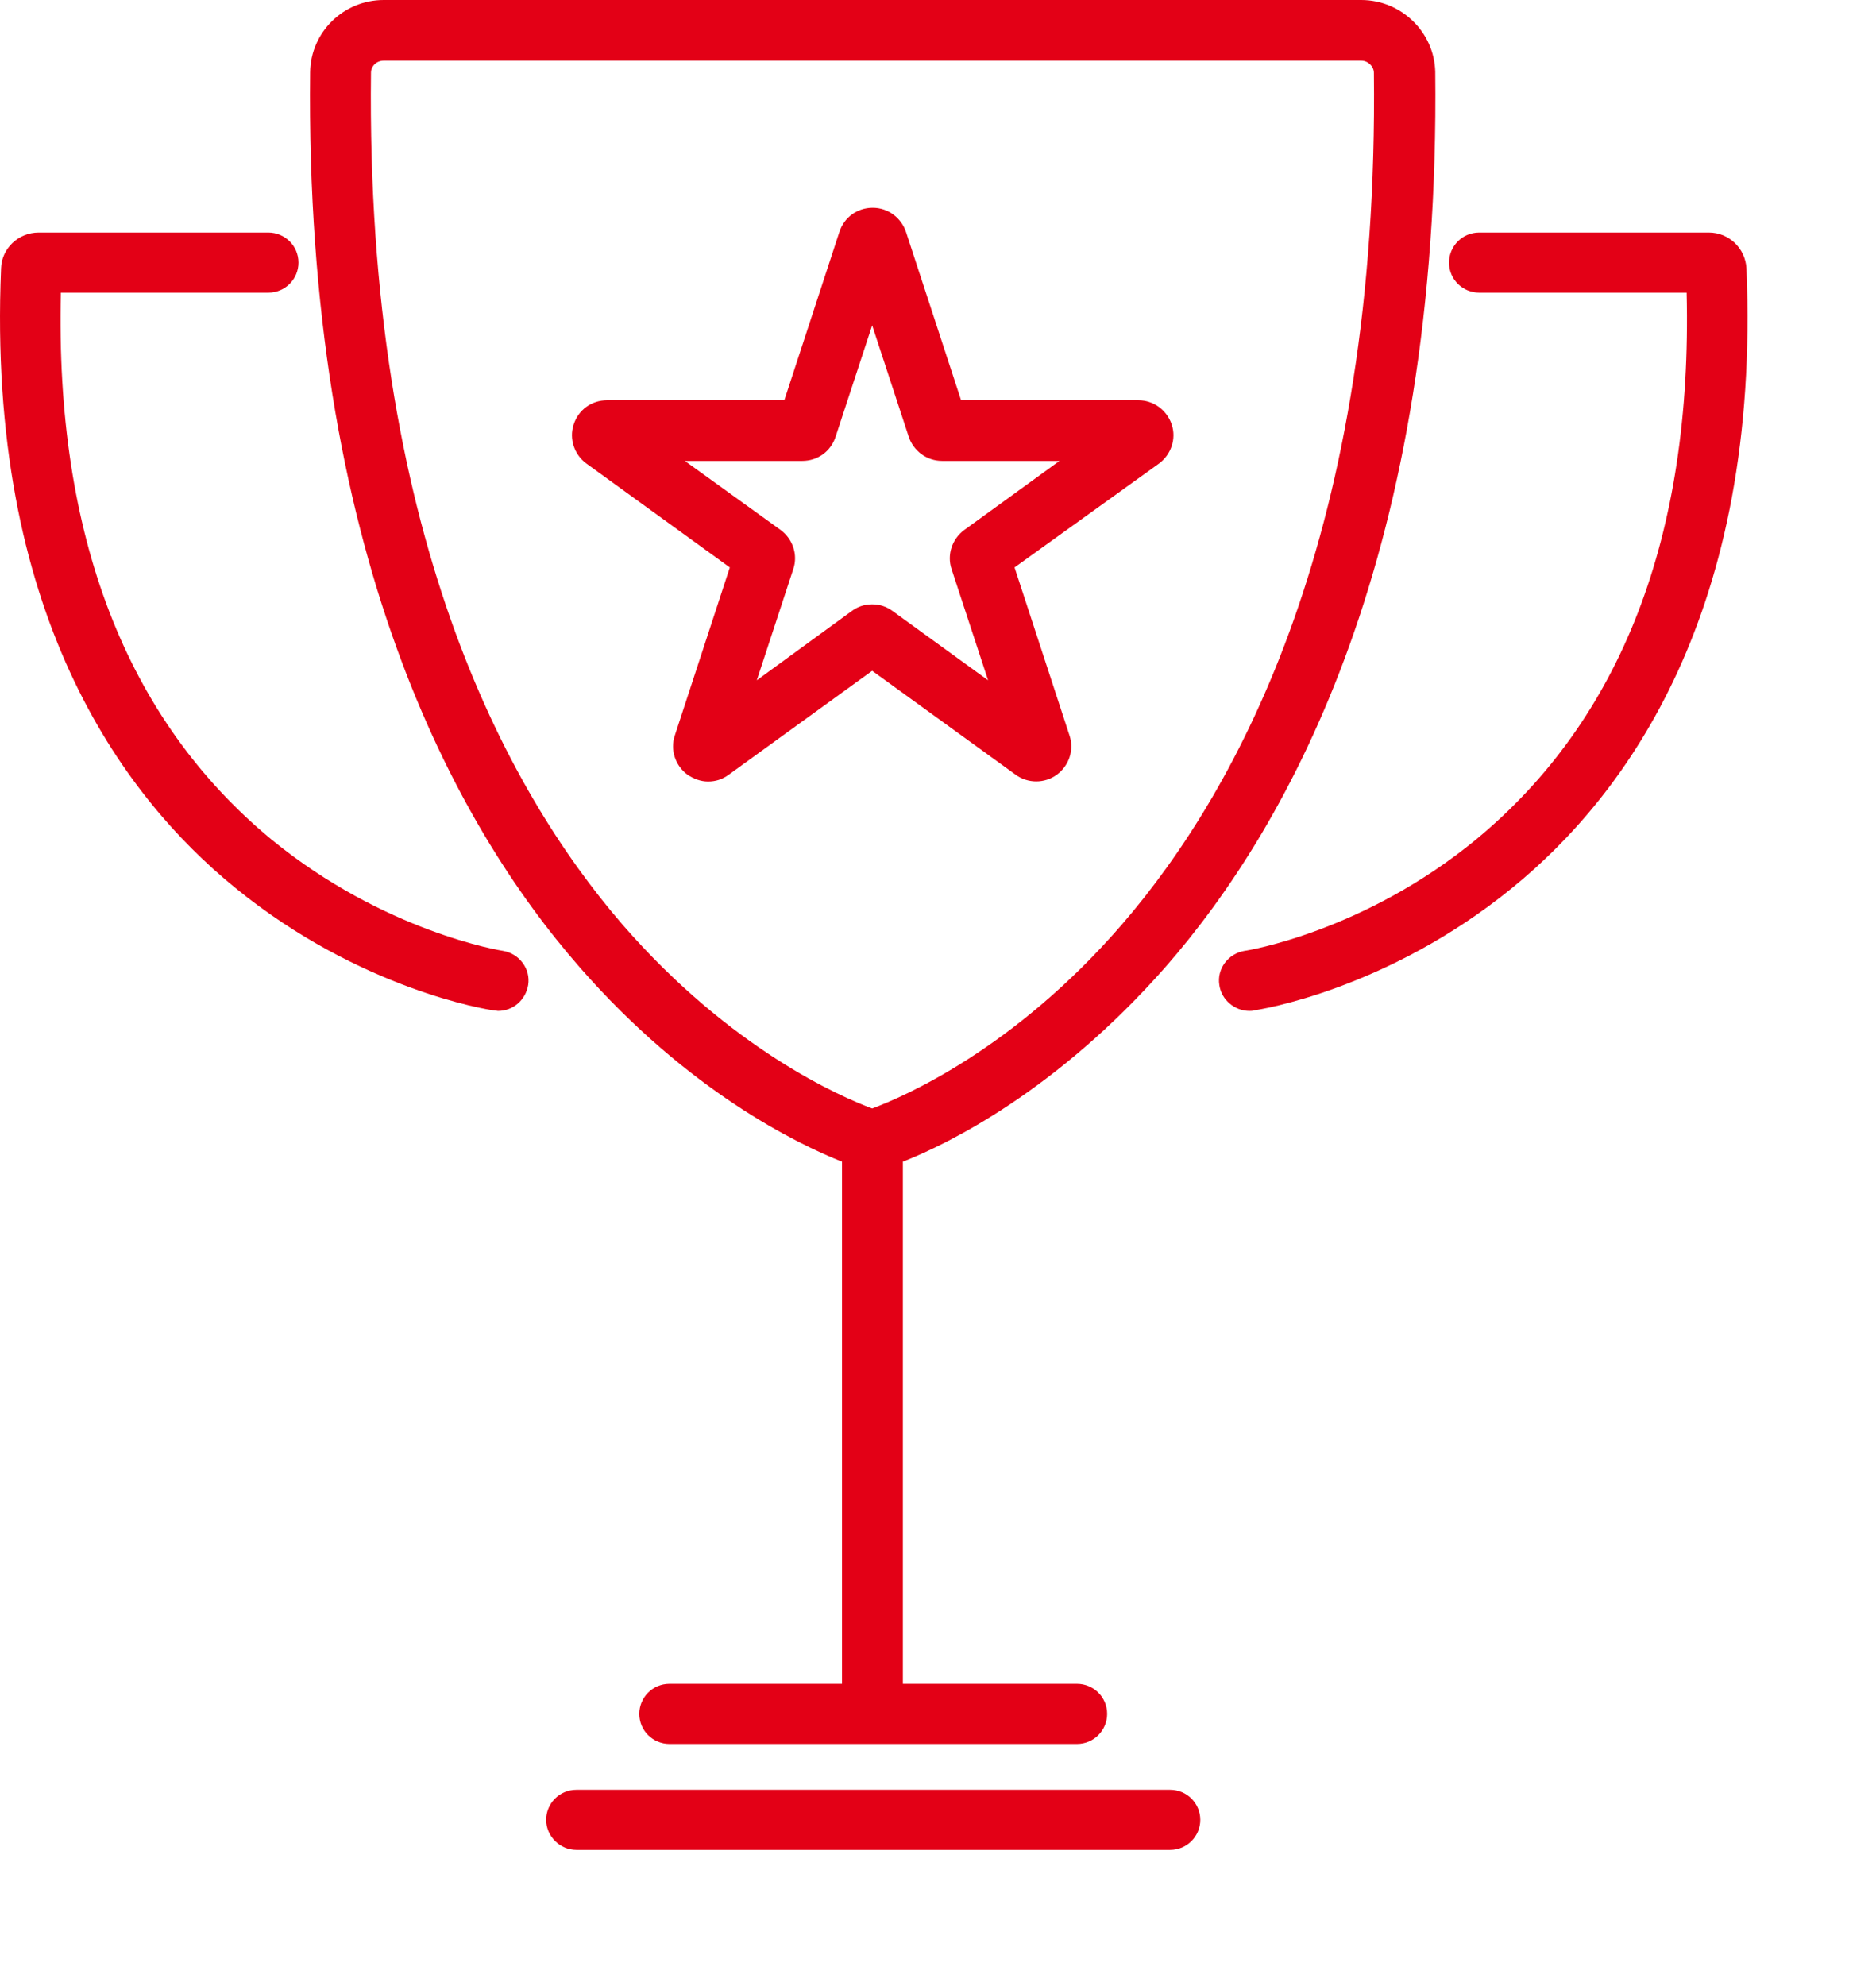
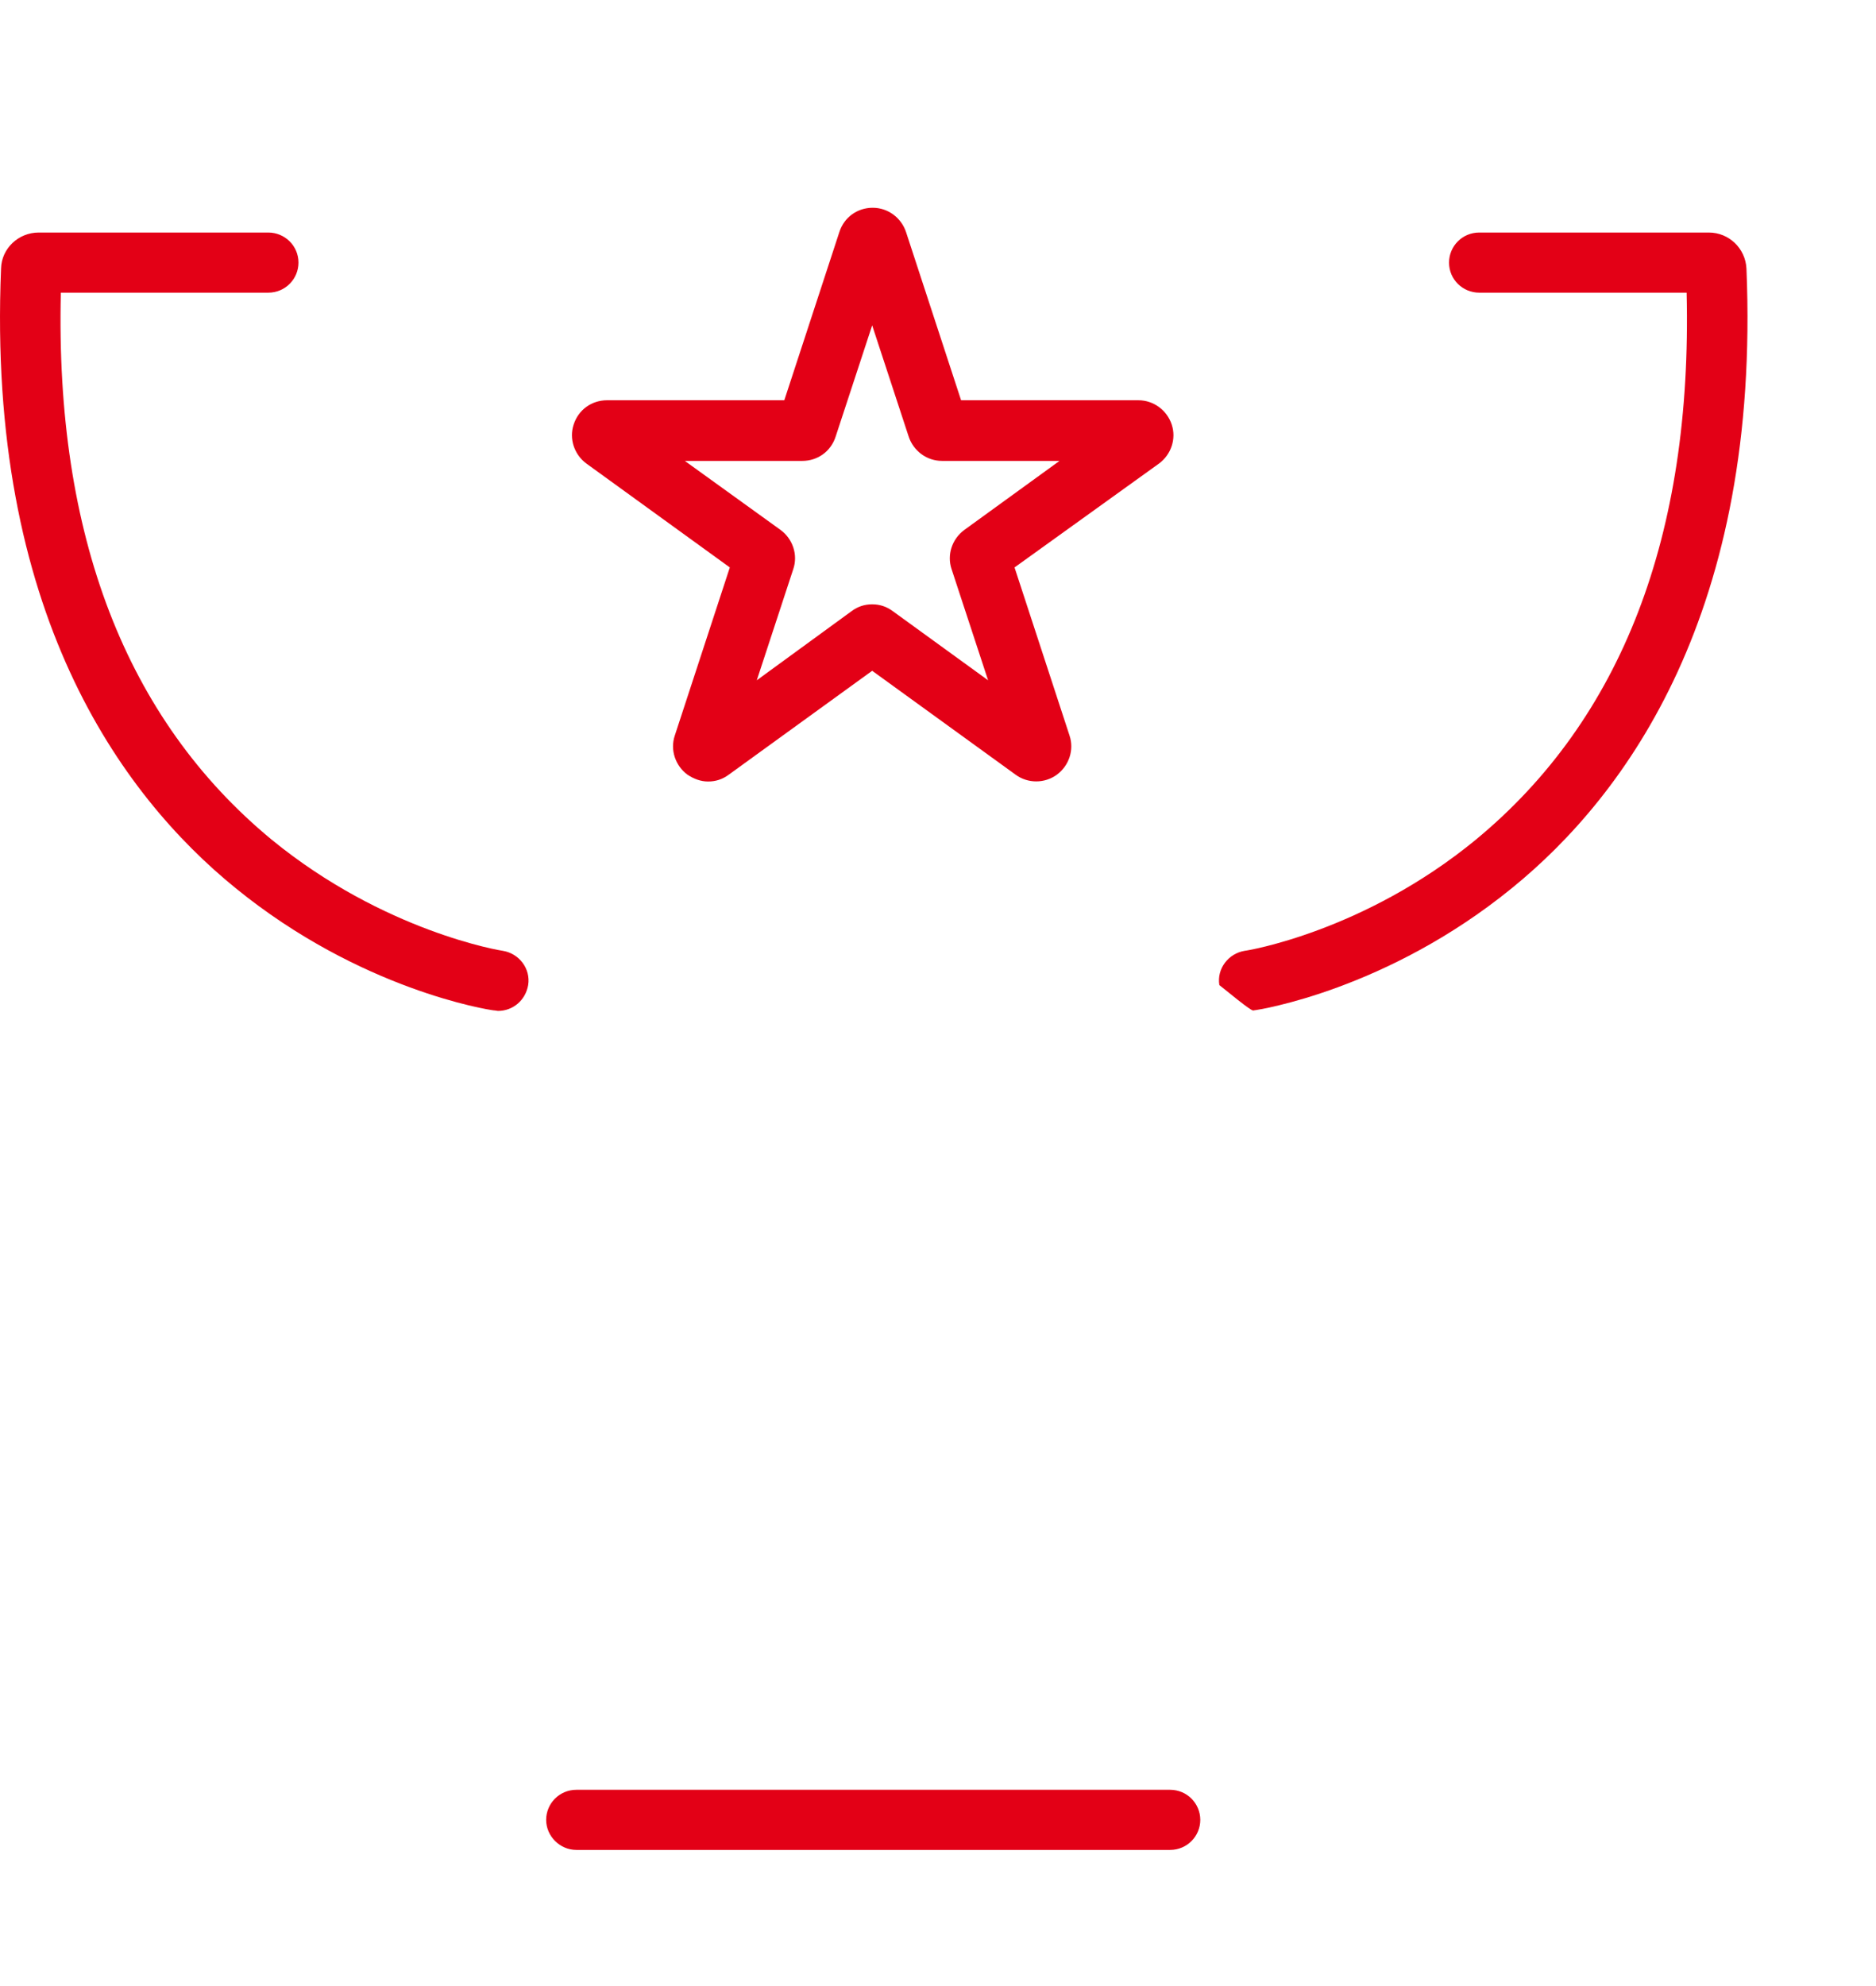
<svg xmlns="http://www.w3.org/2000/svg" width="69" height="73" viewBox="0 0 69 73" fill="none">
-   <path d="M30.969 42.703V61.894H24.623C24 61.894 23.514 62.398 23.514 62.999C23.514 63.619 24.02 64.104 24.623 64.104H39.612C40.234 64.104 40.721 63.6 40.721 62.999C40.721 62.379 40.215 61.894 39.612 61.894H33.208V42.703C34.882 42.044 38.872 40.087 42.862 35.551C47.495 30.259 52.984 20.257 52.789 2.636C52.751 1.182 51.544 0 50.064 0H14.112C12.633 0 11.426 1.182 11.407 2.656C11.212 20.276 16.701 30.278 21.334 35.57C25.305 40.106 29.314 42.044 30.969 42.703ZM13.645 2.675C13.645 2.423 13.859 2.229 14.112 2.229H50.064C50.318 2.229 50.532 2.442 50.532 2.675C50.726 19.501 45.587 28.98 41.266 33.981C37.295 38.575 33.227 40.319 32.079 40.746C30.93 40.319 26.881 38.575 22.891 33.981C18.57 28.98 13.45 19.501 13.645 2.675Z" fill="#E30016" />
  <path d="M18.492 34.95C18.453 34.95 14.132 34.252 9.986 30.86C4.633 26.44 2.024 19.675 2.238 10.758H9.869C10.492 10.758 10.978 10.254 10.978 9.653C10.978 9.033 10.472 8.548 9.869 8.548H1.421C0.681 8.548 0.058 9.13 0.039 9.867C-0.487 22.466 4.438 29.212 8.662 32.643C13.256 36.384 17.966 37.121 18.161 37.14C18.219 37.14 18.278 37.16 18.317 37.16C18.862 37.16 19.329 36.772 19.426 36.21C19.523 35.609 19.095 35.047 18.492 34.95Z" fill="#E30016" />
-   <path d="M64.235 9.867C64.196 9.13 63.593 8.548 62.853 8.548H54.405C53.782 8.548 53.296 9.052 53.296 9.653C53.296 10.274 53.802 10.758 54.405 10.758H62.035C62.249 19.694 59.641 26.44 54.288 30.86C50.162 34.252 45.84 34.95 45.782 34.95C45.179 35.047 44.75 35.609 44.848 36.21C44.925 36.753 45.412 37.16 45.957 37.16C46.016 37.16 46.074 37.16 46.113 37.14C46.308 37.121 51.018 36.384 55.612 32.643C59.836 29.212 64.76 22.466 64.235 9.867Z" fill="#E30016" />
+   <path d="M64.235 9.867C64.196 9.13 63.593 8.548 62.853 8.548H54.405C53.782 8.548 53.296 9.052 53.296 9.653C53.296 10.274 53.802 10.758 54.405 10.758H62.035C62.249 19.694 59.641 26.44 54.288 30.86C50.162 34.252 45.84 34.95 45.782 34.95C45.179 35.047 44.75 35.609 44.848 36.21C46.016 37.16 46.074 37.16 46.113 37.14C46.308 37.121 51.018 36.384 55.612 32.643C59.836 29.212 64.76 22.466 64.235 9.867Z" fill="#E30016" />
  <path d="M43.037 65.79H21.198C20.575 65.79 20.088 66.294 20.088 66.895C20.088 67.496 20.594 68 21.198 68H43.037C43.66 68 44.147 67.496 44.147 66.895C44.147 66.294 43.66 65.79 43.037 65.79Z" fill="#E30016" />
  <path d="M24.818 27.041C24.643 27.564 24.838 28.146 25.285 28.476C25.519 28.631 25.772 28.727 26.044 28.727C26.317 28.727 26.57 28.65 26.804 28.476L32.079 24.657L37.354 28.476C37.801 28.805 38.424 28.805 38.872 28.476C39.32 28.146 39.514 27.564 39.339 27.041L37.315 20.858L42.629 17.039C43.076 16.709 43.271 16.128 43.096 15.604C42.921 15.081 42.434 14.713 41.87 14.713H35.349L33.324 8.529C33.149 8.006 32.663 7.637 32.098 7.637C31.534 7.637 31.047 7.986 30.872 8.529L28.847 14.713H22.327C21.762 14.713 21.275 15.062 21.1 15.604C20.925 16.128 21.12 16.709 21.567 17.039L26.843 20.858L24.818 27.041ZM25.188 16.942H29.509C30.074 16.942 30.56 16.593 30.735 16.05L32.079 11.96L33.422 16.05C33.597 16.574 34.084 16.942 34.648 16.942H38.969L35.466 19.481C35.018 19.811 34.823 20.392 34.998 20.916L36.342 25.006L32.838 22.466C32.604 22.292 32.351 22.214 32.079 22.214C31.806 22.214 31.553 22.292 31.32 22.466L27.835 25.006L29.178 20.916C29.354 20.392 29.159 19.811 28.711 19.481L25.188 16.942Z" fill="#E30016" />
</svg>